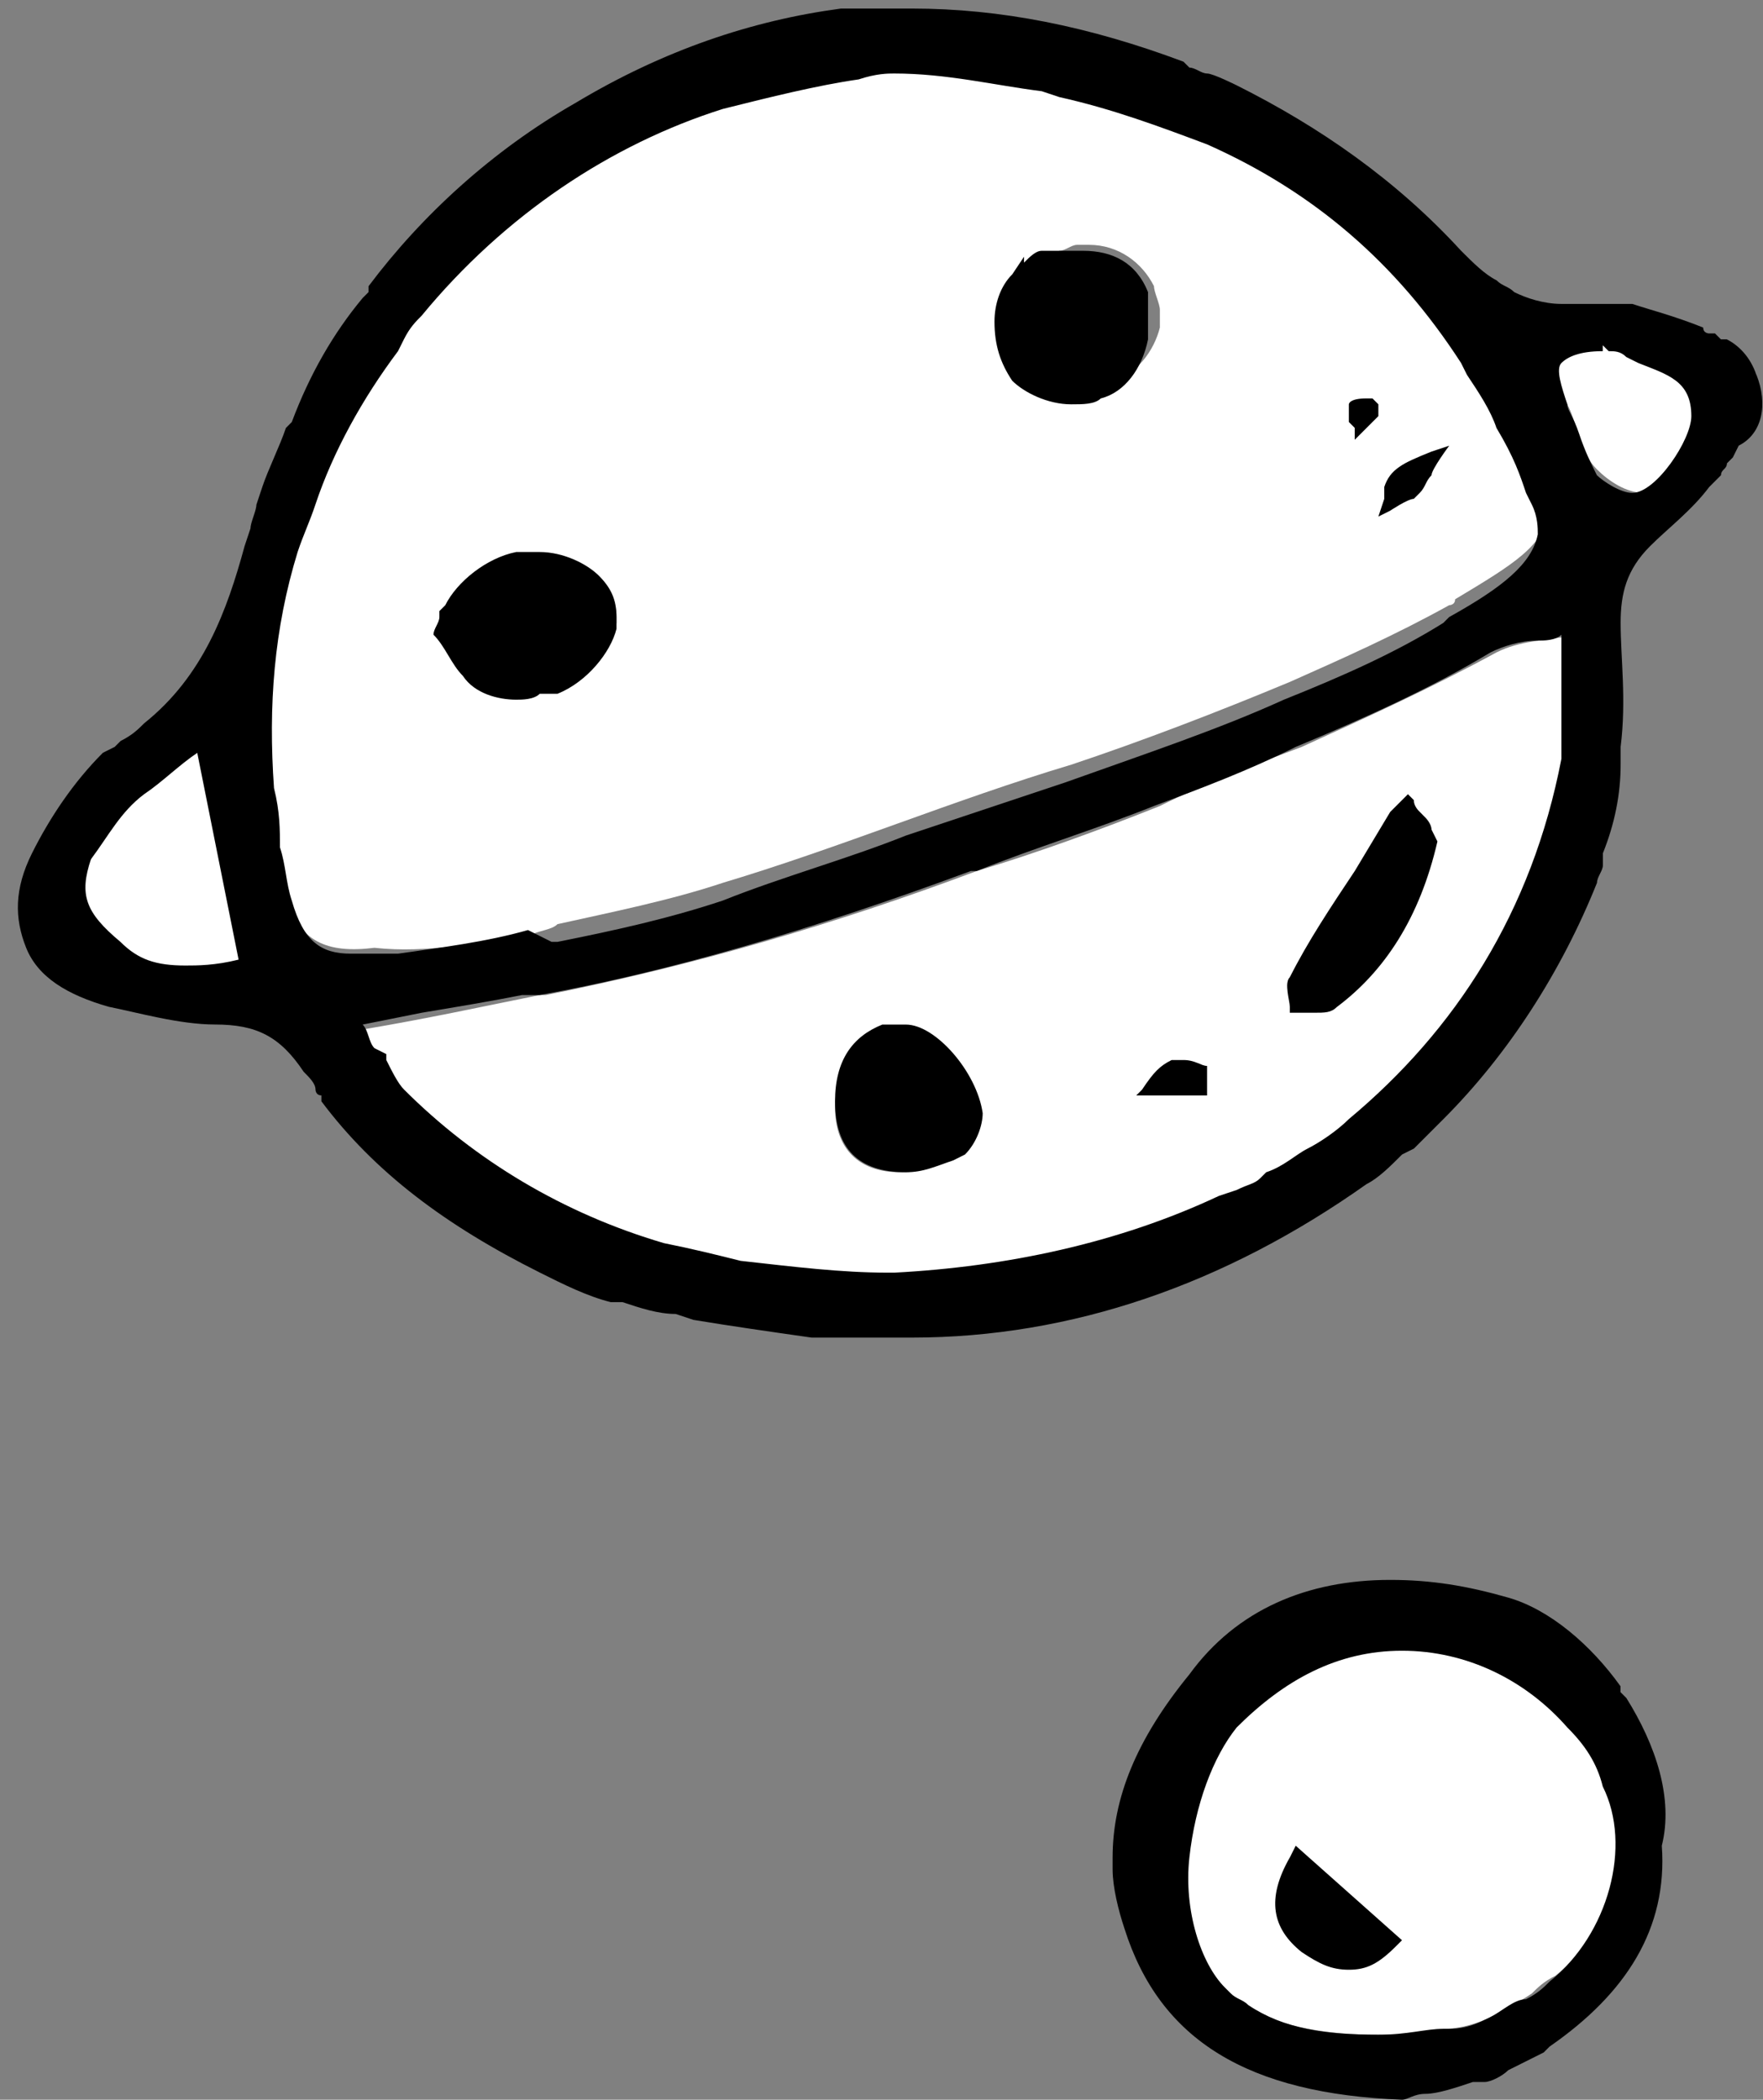
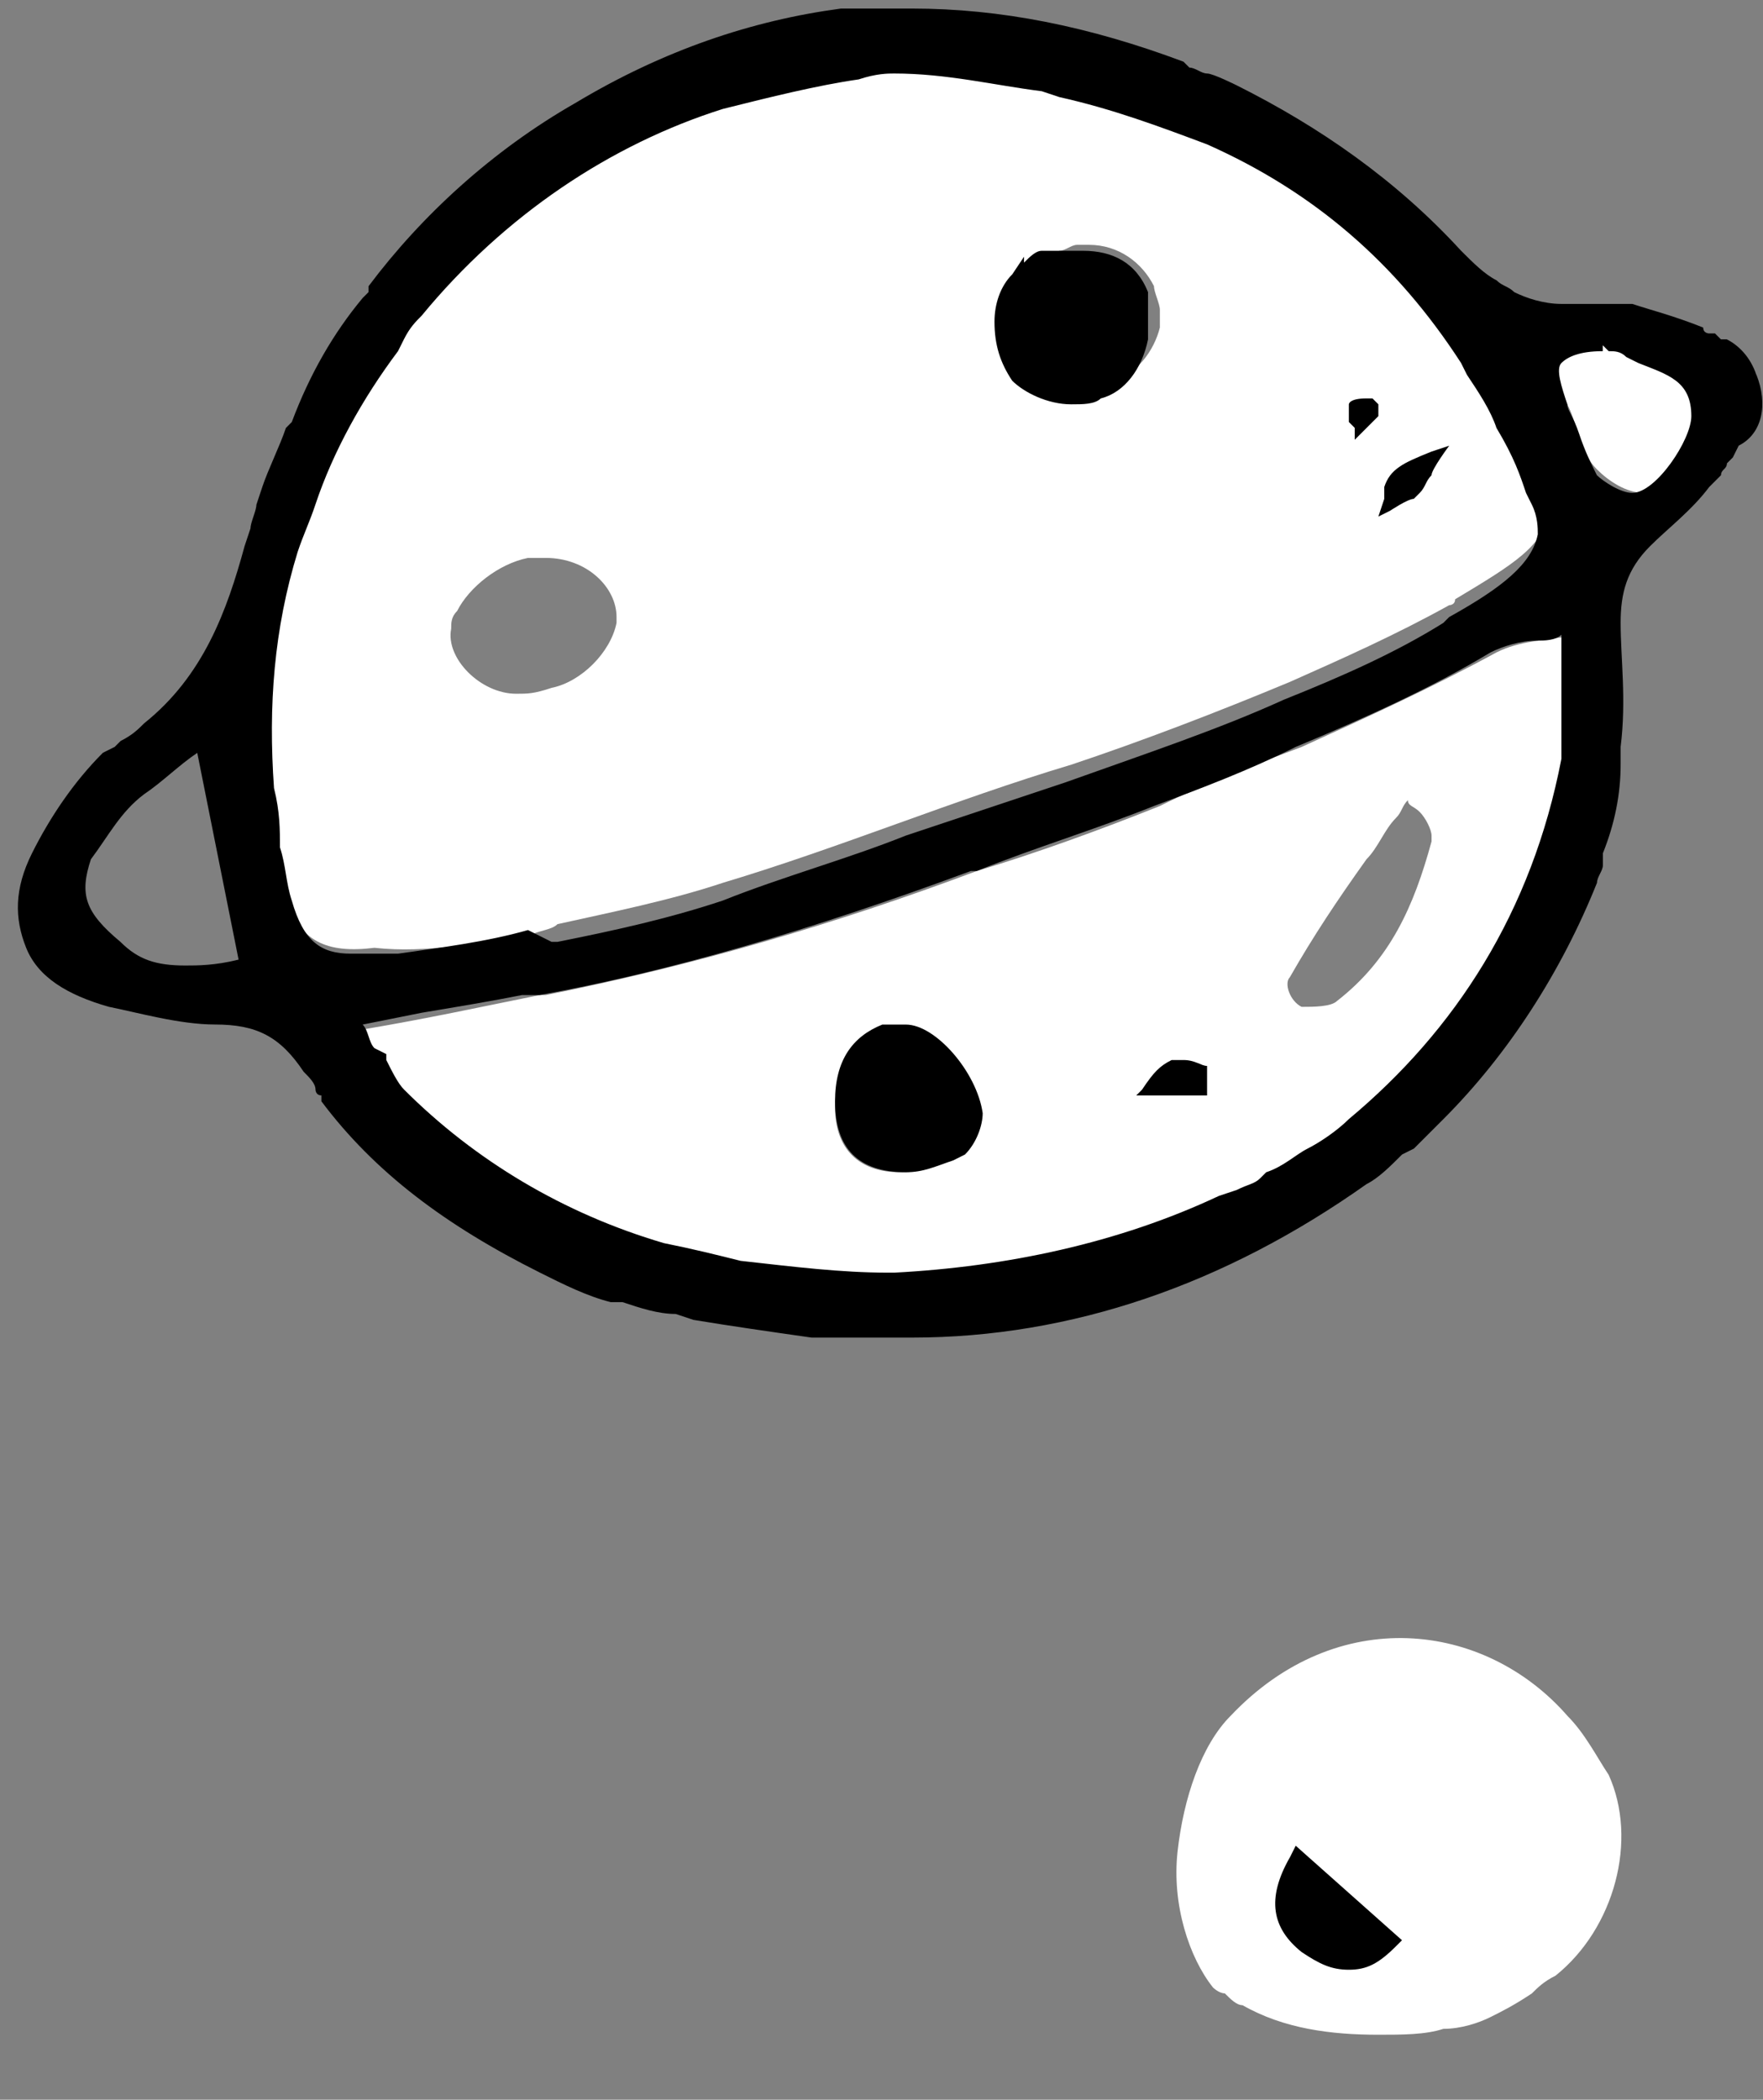
<svg xmlns="http://www.w3.org/2000/svg" version="1.1" viewBox="0 0 619 737">
  <rect x="0" y="0" width="619" height="737" fill="#808080" stroke="none" />
  <defs>
    <style>
      .cls-1 {
        fill: #fff;
      }
    </style>
  </defs>
  <g>
    <g id="Ebene_1">
      <path class="cls-1" d="M185.37,328.53c4.15-2.07,8.29-2.07,10.37-4.15,18.66-4.15,39.4-8.29,58.06-14.51,41.47-12.44,80.86-29.03,122.33-41.47,24.88-8.29,51.84-18.66,76.72-29.03,18.66-8.29,37.32-16.59,55.98-26.95,0,0,2.07,0,2.07-2.07,20.73-12.44,31.1-18.66,33.18-31.1,0-4.15,0-8.29-2.07-12.44-2.07-6.22-6.22-16.59-12.44-26.95-4.15-6.22-8.29-12.44-10.37-18.66,0-2.07-2.07-2.07-2.07-4.15-24.88-35.25-53.91-60.13-91.23-76.72-16.59-8.29-33.18-12.44-51.84-16.59s-37.32-6.22-58.06-8.29c-14.51,4.15-37.32,8.29-60.13,14.51-41.47,12.44-78.79,39.4-107.82,74.64-2.07,4.15-6.22,6.22-8.29,10.37l-2.07,2.07c-12.44,16.59-20.73,35.25-29.03,53.91-2.07,6.22-4.15,12.44-6.22,16.59-8.29,26.95-10.37,53.91-8.29,82.94,0,8.29,2.07,16.59,2.07,24.88,0,6.22,2.07,12.44,4.15,18.66,4.15,16.59,14.51,20.73,31.1,18.66,18.66,2.07,37.32-2.07,53.91-4.15ZM488.09,170.95c2.07-8.29,4.15-8.29,16.59-12.44-4.15,4.15-4.15,8.29-6.22,10.37l-2.07,2.07c-2.07,2.07-4.15,2.07-8.29,4.15v-4.15ZM479.8,141.92s2.07,2.07,2.07,4.15-2.07,2.07-4.15,4.15c0-2.07-2.07-6.22-2.07-6.22,0-2.07,2.07-2.07,4.15-2.07ZM357.47,98.38s2.07-2.07,0,0q2.07-2.07,0,0c2.07-2.07,2.07-4.15,4.15-4.15,2.07-2.07,6.22-4.15,10.37-6.22,2.07,0,4.15-2.07,6.22-2.07h4.15c10.37,0,18.66,6.22,22.81,14.51h0c0,2.07,2.07,6.22,2.07,8.29v6.22c-2.07,8.29-8.29,16.59-16.59,18.66-4.15,4.15-8.29,6.22-12.44,6.22-16.59,0-24.88-10.37-24.88-26.95,0-6.22,2.07-10.37,4.15-14.51ZM160.49,214.49c4.15-8.29,14.51-16.59,24.88-18.66h6.22c14.51,0,24.88,10.37,24.88,20.73v2.07c-2.07,10.37-12.44,20.73-22.81,22.81-6.22,2.07-8.29,2.07-12.44,2.07-12.44,0-24.88-12.44-22.81-22.81,0-2.07,0-4.15,2.07-6.22Z" />
      <path class="cls-1" d="M432.11,421.84q2.07,0,4.15-2.07c2.07-2.07,6.22-2.07,8.29-4.15h2.07c4.15-2.07,10.37-6.22,14.51-8.29,6.22-4.15,10.37-8.29,14.51-10.37,39.4-31.1,64.28-74.64,76.72-126.48,0-2.07,0-4.15,2.07-6.22v-2.07c2.07-12.44,0-24.88,0-39.4-12.44,2.07-20.73,2.07-29.03,6.22-22.81,12.44-45.62,22.81-68.42,33.18-16.59,6.22-33.18,12.44-49.76,20.73-20.73,8.29-43.54,16.59-64.28,22.81-49.76,18.66-99.53,33.18-151.36,43.54h-2.07c-20.73,4.15-39.4,8.29-64.28,12.44,4.15,6.22,6.22,12.44,10.37,16.59,2.07,4.15,4.15,8.29,8.29,10.37,26.95,26.95,58.06,45.62,93.31,55.98,8.29,2.07,16.59,4.15,26.95,6.22,18.66,2.07,35.25,4.15,53.91,4.15,39.4,0,78.79-8.29,116.11-26.95-6.22-6.22-4.15-6.22-2.07-6.22ZM452.85,343.05c8.29-14.51,16.59-26.95,26.95-41.47,4.15-4.15,6.22-10.37,10.37-14.51,2.07-2.07,2.07-4.15,4.15-6.22,0,2.07,2.07,2.07,4.15,4.15,2.07,2.07,4.15,6.22,4.15,8.29v2.07c-6.22,22.81-14.51,41.47-33.18,55.98-2.07,2.07-8.29,2.07-12.44,2.07-4.15-2.07-6.22-8.29-4.15-10.37ZM332.59,405.25c-4.15,4.15-10.37,6.22-16.59,6.22-14.51,0-22.81-8.29-22.81-22.81,0-12.44,6.22-22.81,16.59-24.88h6.22c10.37,0,22.81,14.51,22.81,26.95,2.07,4.15,0,10.37-6.22,14.51ZM421.74,384.51h-18.66c4.15-6.22,8.29-8.29,10.37-10.37,4.15,0,6.22,0,8.29,4.15v6.22Z" />
-       <path class="cls-1" d="M71.33,260.11c-8.29,4.15-14.51,10.37-20.73,16.59-8.29,8.29-14.51,14.51-18.66,24.88-6.22,12.44-4.15,20.73,6.22,29.03,12.44,10.37,26.95,10.37,47.69,6.22-2.07-10.37-4.15-20.73-6.22-31.1-2.07-14.51-6.22-29.03-8.29-45.62Z" />
      <path class="cls-1" d="M573.11,121.19c-4.15-2.07-8.29-2.07-8.29-2.07-18.66,0-22.81,6.22-14.51,22.81,4.15,8.29,4.15,16.59,10.37,22.81,4.15,4.15,10.37,8.29,16.59,8.29,8.29-2.07,22.81-20.73,22.81-29.03-4.15-14.51-16.59-18.66-26.95-22.81Z" />
      <path class="cls-1" d="M550.3,602.23c-29.03-33.18-80.86-39.4-118.19,0-10.37,10.37-16.59,29.03-18.66,47.69-2.07,18.66,4.15,37.32,12.44,47.69,0,0,2.07,2.07,4.15,2.07,2.07,2.07,4.15,4.15,6.22,4.15,14.51,8.29,31.1,10.37,47.69,10.37,8.29,0,16.59,0,22.81-2.07,6.22,0,12.44-2.07,16.59-4.15,4.15-2.07,8.29-4.15,14.51-8.29,2.07-2.07,4.15-4.15,8.29-6.22,20.73-16.59,29.03-47.69,18.66-70.5-4.15-6.22-8.29-14.51-14.51-20.73ZM459.07,685.16c-10.37-8.29-12.44-16.59-4.15-31.1,12.44,10.37,22.81,18.66,33.18,29.03-12.44,10.37-20.73,8.29-29.03,2.07Z" />
      <path class="cls-1" d="M382.35,112.89c-2.07,0-2.07-2.07-4.15-2.07l-2.07,2.07c2.07,0,4.15,2.07,6.22,0,0,2.07,0,0,0,0Z" />
-       <path class="cls-1" d="M189.52,214.49c-2.07,0-2.07-2.07-4.15-2.07s-2.07,2.07-4.15,4.15l4.15,2.07,4.15-4.15Z" />
      <path d="M616.65,131.55c-2.07-6.22-6.22-10.37-10.37-12.44h-2.07l-2.07-2.07h-2.07s-2.07,0-2.07-2.07c-10.37-4.15-18.66-6.22-24.88-8.29h-24.88c-6.22,0-12.44-2.07-16.59-4.15h0c-2.07-2.07-4.15-2.07-6.22-4.15h0c-4.15-2.07-8.29-6.22-12.44-10.37-22.81-24.88-49.76-43.54-78.79-58.06h0s-8.29-4.15-10.37-4.15-4.15-2.07-6.22-2.07h0l-2.07-2.07c-33.18-12.44-64.28-18.66-95.38-18.66h-24.88c-31.1,4.15-62.2,14.51-93.31,33.18-29.03,16.59-53.91,39.4-72.57,64.28h0v2.07h0l-2.07,2.07h0c-10.37,12.44-18.66,26.95-24.88,43.54h0l-2.07,2.07h0c-2.07,6.22-6.22,14.51-8.29,20.73l-2.07,6.22h0c0,2.07-2.07,6.22-2.07,8.29h0l-2.07,6.22c-6.22,22.81-14.51,45.62-35.25,62.2-2.07,2.07-4.15,4.15-8.29,6.22h0l-2.07,2.07h0l-4.15,2.07h0c-10.37,10.37-18.66,22.81-24.88,35.25-6.22,12.44-6.22,22.81-2.07,33.18s14.51,16.59,29.03,20.73c10.37,2.07,24.88,6.22,37.32,6.22,14.51,0,22.81,4.15,31.1,16.59,2.07,2.07,4.15,4.15,4.15,6.22h0s0,2.07,2.07,2.07v2.07h0c18.66,24.88,43.54,43.54,76.72,60.13,8.29,4.15,16.59,8.29,24.88,10.37h4.15c6.22,2.07,12.44,4.15,18.66,4.15h0l6.22,2.07c12.44,2.07,26.95,4.15,41.47,6.22h35.25c55.98,0,109.89-18.66,159.66-53.91,4.15-2.07,8.29-6.22,12.44-10.37h0l4.15-2.07h0c2.07-2.07,4.15-4.15,6.22-6.22h0l4.15-4.15h0c22.81-22.81,41.47-51.84,53.91-82.94,0-2.07,2.07-4.15,2.07-6.22h0v-2.07h0v-2.07h0c4.15-10.37,6.22-20.73,6.22-31.1v-6.22h0c2.07-16.59,0-31.1,0-43.54,0-10.37,2.07-18.66,10.37-26.95,6.22-6.22,14.51-12.44,20.73-20.73h0l4.15-4.15h0c0-2.07,2.07-2.07,2.07-4.15l2.07-2.07h0l2.07-4.15h0c8.29-4.15,10.37-14.51,6.22-24.88ZM548.22,266.33h0c-10.37,53.91-37.32,95.38-74.64,126.48h0c-4.15,4.15-10.37,8.29-14.51,10.37s-8.29,6.22-14.51,8.29h0l-2.07,2.07h0c-2.07,2.07-4.15,2.07-8.29,4.15l-6.22,2.07h0c-35.25,16.59-74.64,24.88-114.04,26.95h-2.07c-16.59,0-33.18-2.07-51.84-4.15-8.29-2.07-16.59-4.15-26.95-6.22h0c-35.25-10.37-66.35-29.03-91.23-53.91-2.07-2.07-4.15-6.22-6.22-10.37v-2.07l-4.15-2.07c-2.07-2.07-2.07-6.22-4.15-8.29l20.73-4.15c12.44-2.07,24.88-4.15,35.25-6.22h6.22c45.62-8.29,95.38-22.81,151.36-43.54h2.07c20.73-8.29,41.47-14.51,62.2-22.81h0c16.59-6.22,33.18-12.44,49.76-20.73h0c24.88-10.37,47.69-20.73,68.42-33.18,4.15-2.07,10.37-4.15,16.59-4.15,2.07,0,6.22,0,8.29-2.07v43.54h0ZM31.94,301.58c6.22-8.29,10.37-16.59,18.66-22.81h0c6.22-4.15,12.44-10.37,18.66-14.51l8.29,41.47h0l6.22,31.1c-8.29,2.07-14.51,2.07-18.66,2.07-10.37,0-16.59-2.07-22.81-8.29-12.44-10.37-14.51-16.59-10.37-29.03ZM96.21,276.69h0c-2.07-29.03,0-55.98,8.29-82.94h0c2.07-6.22,4.15-10.37,6.22-16.59h0c6.22-18.66,16.59-37.32,29.03-53.91l2.07-4.15h0c2.07-4.15,4.15-6.22,6.22-8.29h0c29.03-35.25,66.35-60.13,105.75-72.57,16.59-4.15,33.18-8.29,47.69-10.37,6.22-2.07,10.37-2.07,12.44-2.07,18.66,0,35.25,4.15,51.84,6.22l6.22,2.07c18.66,4.15,35.25,10.37,51.84,16.59h0c37.32,16.59,66.35,41.47,89.16,76.72h0l2.07,4.15h0c4.15,6.22,8.29,12.44,10.37,18.66,6.22,10.37,8.29,16.59,10.37,22.81l2.07,4.15c2.07,4.15,2.07,8.29,2.07,10.37h0c-2.07,10.37-12.44,18.66-31.1,29.03l-2.07,2.07h0c-16.59,10.37-35.25,18.66-55.98,26.95h0c-22.81,10.37-47.69,18.66-76.72,29.03-18.66,6.22-37.32,12.44-55.98,18.66-20.73,8.29-43.54,14.51-64.28,22.81-18.66,6.22-37.32,10.37-58.06,14.51h-2.07l-8.29-4.15c-14.51,4.15-31.1,6.22-45.62,8.29h-16.59c-10.37,0-16.59-4.15-20.73-18.66-2.07-6.22-2.07-12.44-4.15-18.66h0c0-6.22,0-12.44-2.07-20.73ZM550.3,141.92c-2.07-6.22-4.15-12.44-2.07-14.51,2.07-2.07,6.22-4.15,14.51-4.15v-2.07l2.07,2.07c2.07,0,4.15,0,6.22,2.07l4.15,2.07c10.37,4.15,18.66,6.22,18.66,18.66,0,8.29-12.44,26.95-20.73,26.95-4.15,0-10.37-4.15-12.44-6.22-2.07-4.15-4.15-8.29-6.22-14.51-2.07-6.22-4.15-8.29-4.15-10.37Z" />
-       <path d="M571.03,596.01h0l-2.07-2.07v-2.07h0c-10.37-14.51-24.88-26.95-39.4-31.1-14.51-4.15-26.95-6.22-41.47-6.22-29.03,0-53.91,10.37-70.5,33.18-18.66,22.81-26.95,43.54-26.95,64.28h0v2.07h0v2.07h0c0,6.22,2.07,14.51,4.15,20.73,12.44,39.4,43.54,58.06,97.45,60.13h0c2.07,0,4.15-2.07,8.29-2.07s10.37-2.07,16.59-4.15h4.15c2.07,0,6.22-2.07,8.29-4.15,4.15-2.07,8.29-4.15,12.44-6.22h0l2.07-2.07h0c26.95-18.66,41.47-41.47,39.4-70.5,4.15-16.59-2.07-35.25-12.44-51.84h0ZM523.34,707.97c-4.15,2.07-8.29,4.15-14.51,4.15h-2.07c-6.22,0-12.44,2.07-22.81,2.07-18.66,0-33.18-2.07-45.62-10.37-2.07-2.07-4.15-2.07-6.22-4.15l-2.07-2.07c-8.29-8.29-14.51-26.95-12.44-45.62,2.07-18.66,8.29-35.25,16.59-45.62,16.59-16.59,35.25-26.95,58.06-26.95s43.54,10.37,58.06,26.95h0c6.22,6.22,10.37,12.44,12.44,20.73,10.37,20.73,2.07,51.84-18.66,68.42-2.07,2.07-4.15,4.15-8.29,6.22-4.15,0-8.29,4.15-12.44,6.22Z" />
      <path d="M355.39,96.31c-4.15,4.15-6.22,10.37-6.22,16.59,0,8.29,2.07,14.51,6.22,20.73,4.15,4.15,12.44,8.29,20.73,8.29h0c4.15,0,8.29,0,10.37-2.07h0c8.29-2.07,14.51-10.37,16.59-20.73h0v-12.44h0v-2.07h0v-2.07h0c-4.15-10.37-12.44-14.51-22.81-14.51h-14.51c-2.07,0-4.15,2.07-6.22,4.15v-2.07l-4.15,6.22h0Z" />
-       <path d="M162.56,237.3c4.15,6.22,12.44,8.29,18.66,8.29h0c2.07,0,6.22,0,8.29-2.07h6.22c10.37-4.15,18.66-14.51,20.73-22.81h0v-4.15h0c0-6.22-2.07-10.37-6.22-14.51s-12.44-8.29-20.73-8.29h-8.29c-10.37,2.07-20.73,10.37-24.88,18.66h0l-2.07,2.07v2.07h0c0,2.07-2.07,4.15-2.07,6.22,4.15,4.15,6.22,10.37,10.37,14.51ZM185.37,216.56h0s2.07,0,0,0h0Z" />
      <path d="M486.02,175.1l-2.07,6.22,4.15-2.07s6.22-4.15,8.29-4.15h0l2.07-2.07c2.07-2.07,2.07-4.15,4.15-6.22,0-2.07,6.22-10.37,6.22-10.37l-6.22,2.07c-10.37,4.15-14.51,6.22-16.59,12.44h0v2.07h0v2.07h0Z" />
      <path d="M475.65,150.21v4.15l4.15-4.15q2.07-2.07,4.15-4.15v-4.15l-2.07-2.07h-2.07c-6.22,0-6.22,2.07-6.22,2.07v6.22s2.07,2.07,2.07,2.07Z" />
      <path d="M318.07,359.63h-8.29c-10.37,4.15-16.59,12.44-16.59,26.95,0,16.59,8.29,24.88,24.88,24.88h0c6.22,0,10.37-2.07,16.59-4.15h0l4.15-2.07h0c4.15-4.15,6.22-10.37,6.22-14.51-2.07-14.51-16.59-31.1-26.95-31.1Z" />
-       <path d="M502.61,291.21c0-2.07-2.07-4.15-2.07-4.15h0l-2.07-2.07q-2.07-2.07-2.07-4.15l-2.07-2.07-6.22,6.22h0l-12.44,20.73h0c-8.29,12.44-16.59,24.88-22.81,37.32-2.07,2.07,0,8.29,0,10.37v2.07h8.29c4.15,0,6.22,0,8.29-2.07,16.59-12.44,29.03-31.1,35.25-58.06h0l-2.07-4.15q0,2.07,0,0h0Z" />
      <path d="M415.52,372.07h-4.15c-4.15,2.07-6.22,4.15-10.37,10.37l-2.07,2.07h24.88v-10.37c-2.07,0-4.15-2.07-8.29-2.07h0Z" />
      <path d="M452.85,651.99c-8.29,14.51-6.22,24.88,4.15,33.18,6.22,4.15,10.37,6.22,16.59,6.22s10.37-2.07,16.59-8.29l2.07-2.07-37.32-33.18-2.07,4.15Z" />
    </g>
  </g>
</svg>